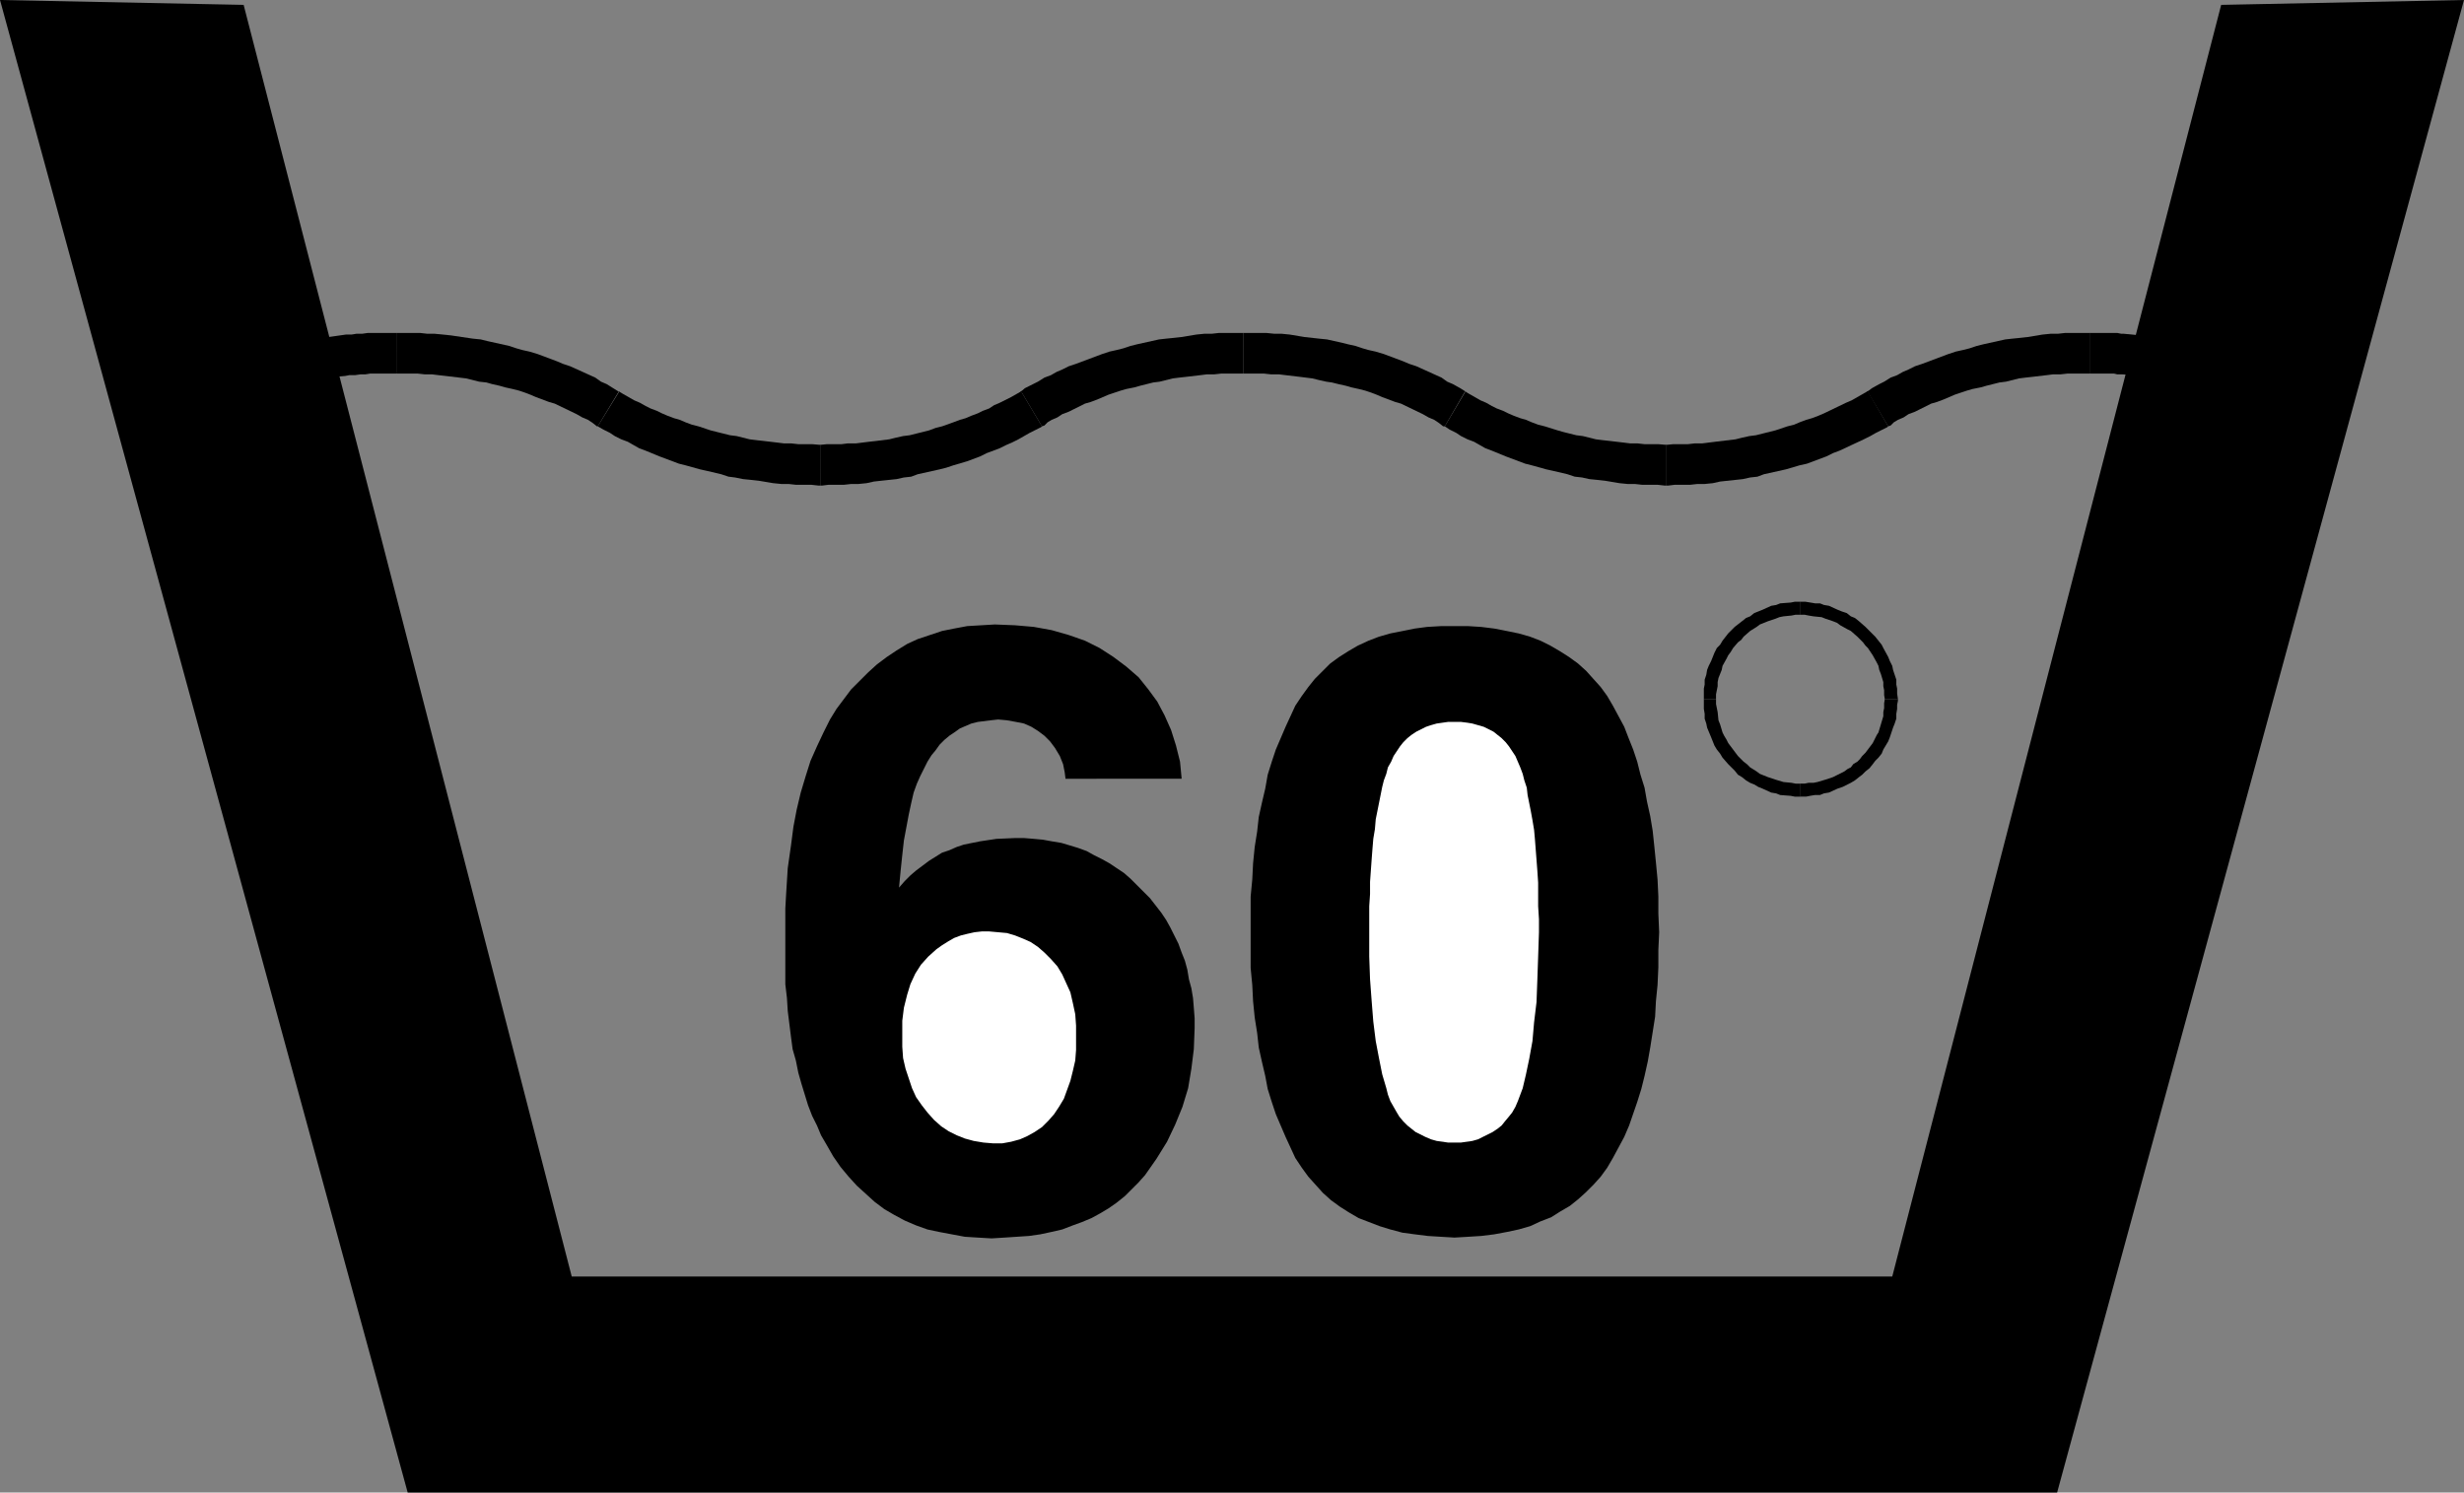
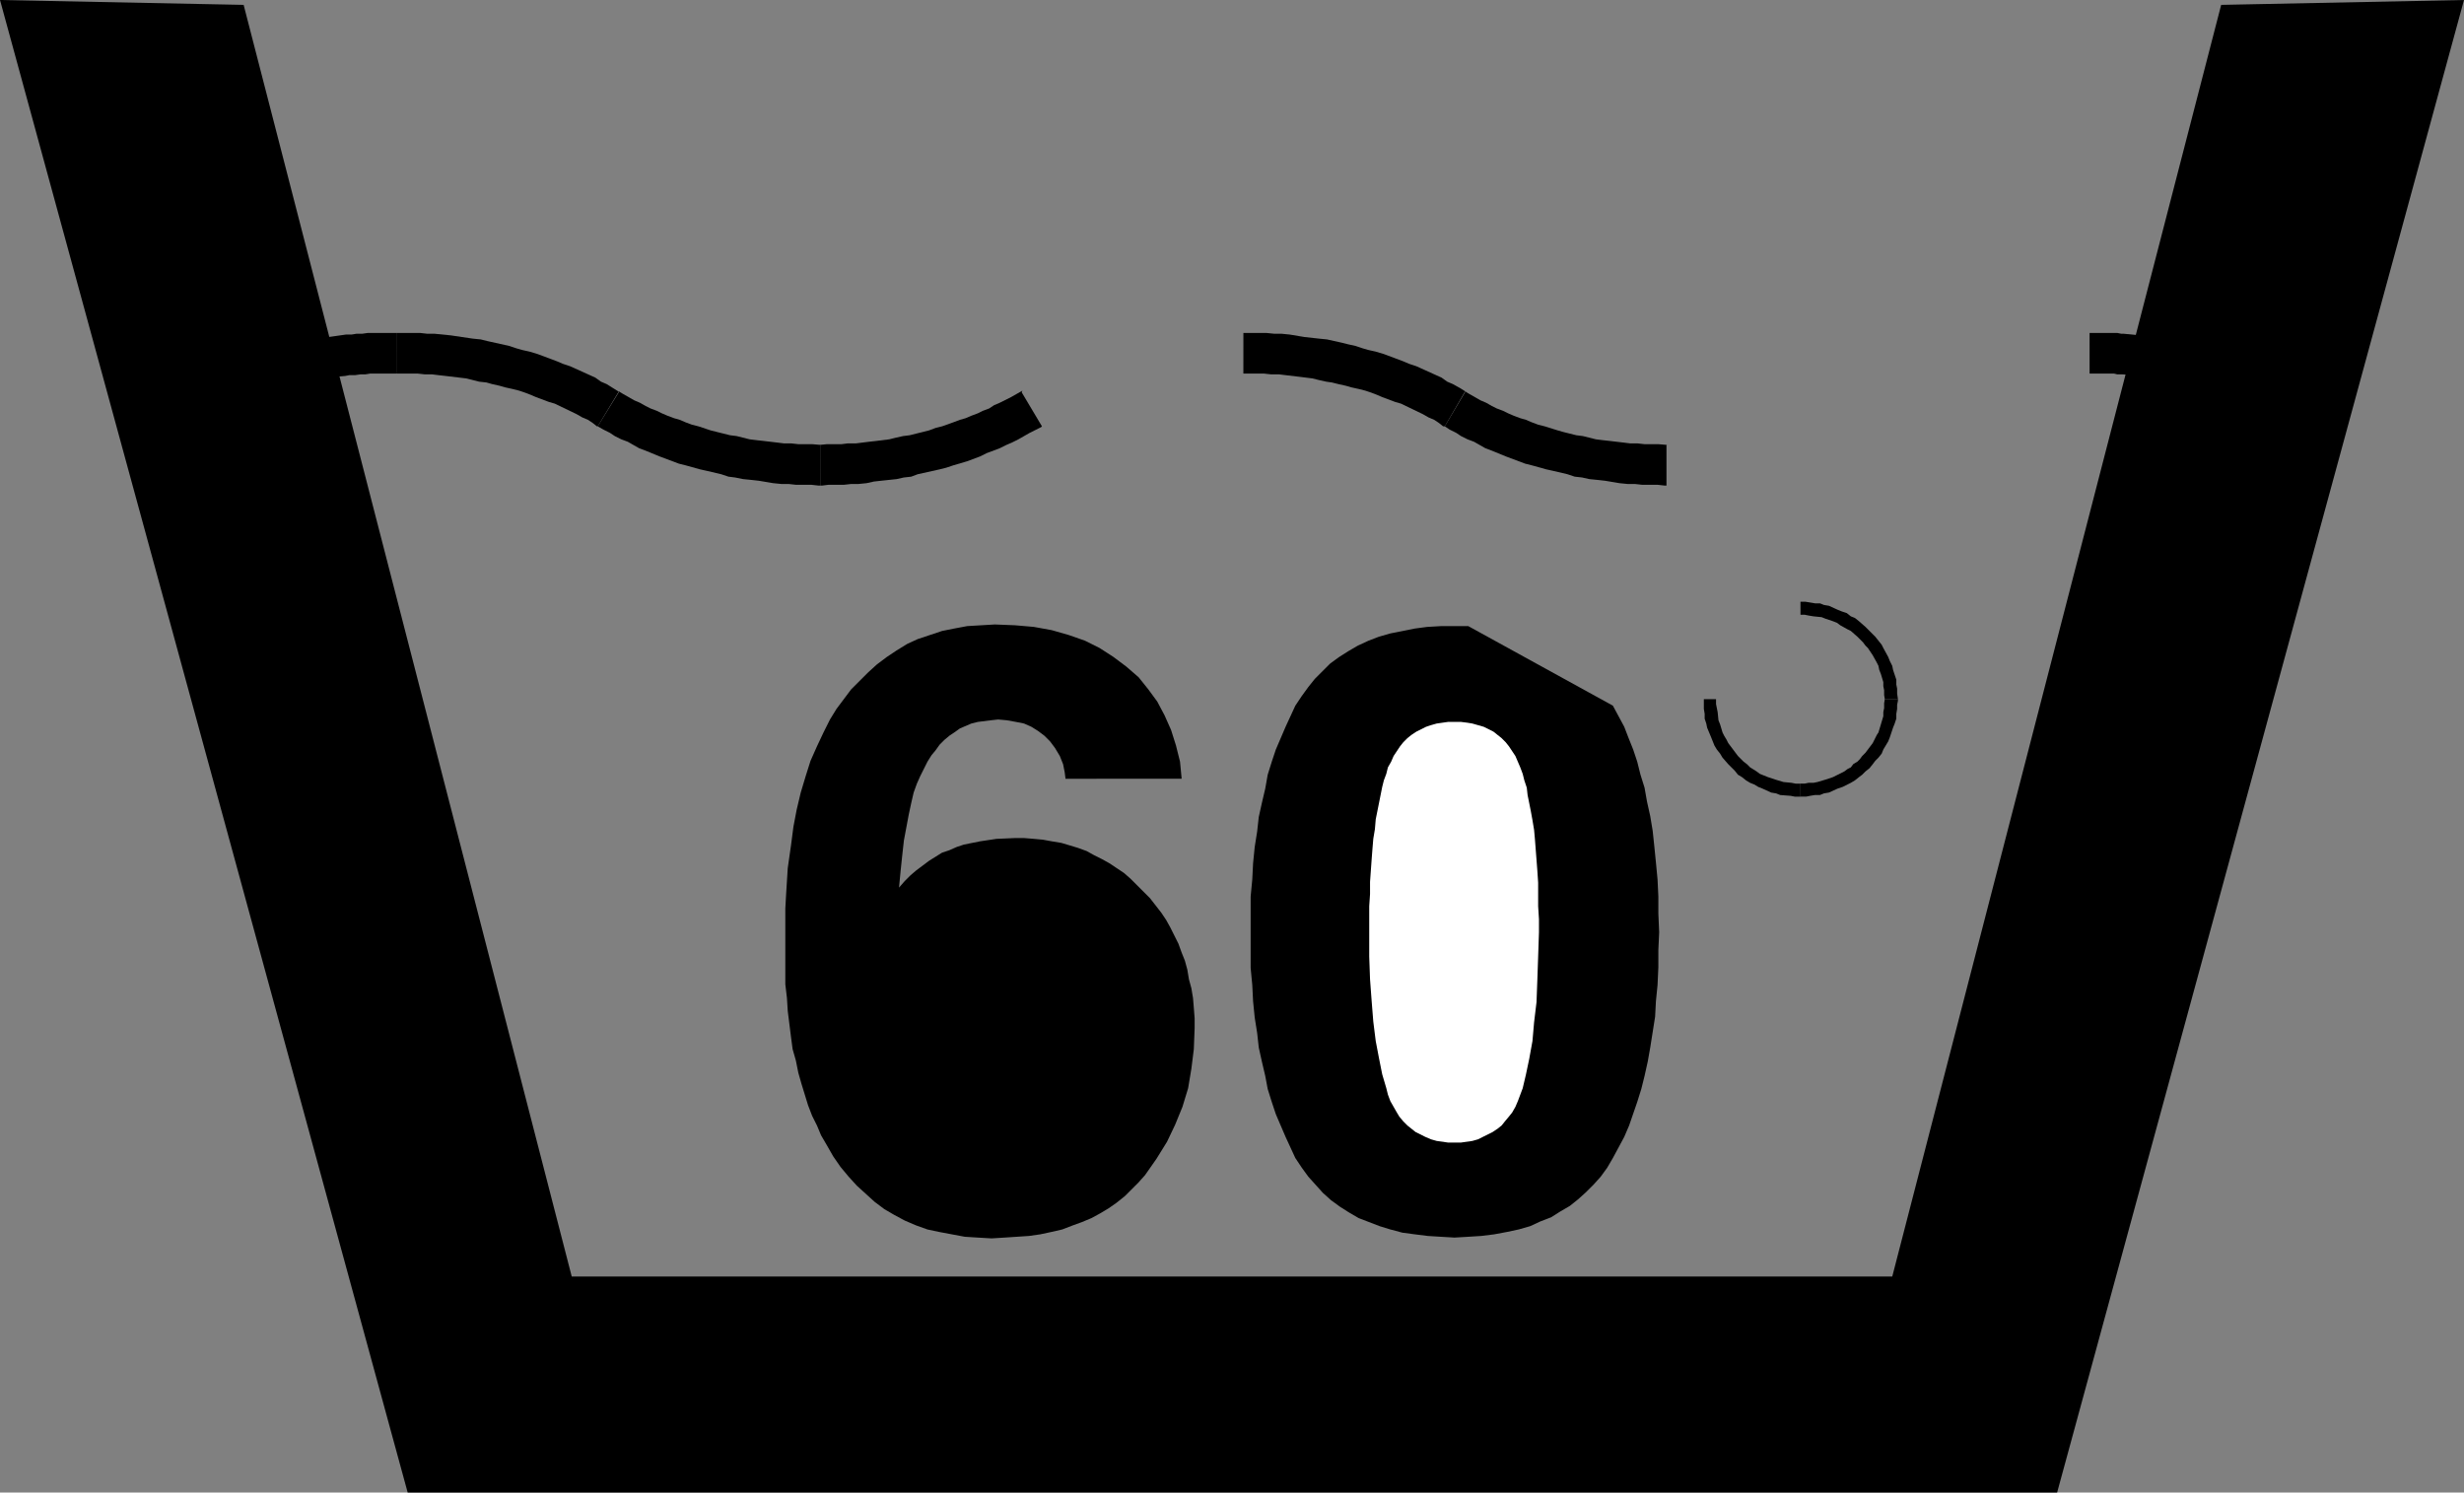
<svg xmlns="http://www.w3.org/2000/svg" xmlns:ns1="http://sodipodi.sourceforge.net/DTD/sodipodi-0.dtd" xmlns:ns2="http://www.inkscape.org/namespaces/inkscape" version="1.0" width="129.724mm" height="78.589mm" id="svg19" ns1:docname="Garment Tag 09.wmf">
  <rect width="100%" height="100%" fill="#808080" stroke="none" />
  <ns1:namedview id="namedview19" pagecolor="#ffffff" bordercolor="#000000" borderopacity="0.25" ns2:showpageshadow="2" ns2:pageopacity="0.0" ns2:pagecheckerboard="0" ns2:deskcolor="#d1d1d1" ns2:document-units="mm" />
  <defs id="defs1">
    <pattern id="WMFhbasepattern" patternUnits="userSpaceOnUse" width="6" height="6" x="0" y="0" />
  </defs>
  <path style="fill:#000000;fill-opacity:1;fill-rule:evenodd;stroke:none" d="m 48.48,80.156 0.323,-0.162 0.485,-0.323 1.616,-0.646 0.97,-0.323 0.808,-0.162 0.97,-0.323 0.97,-0.485 0.646,-0.162 1.939,-0.485 0.808,-0.162 0.97,-0.323 1.131,-0.323 1.616,-0.323 1.131,-0.162 0.97,-0.162 0.808,-0.162 1.293,-0.162 0.808,-0.323 1.939,-0.162 0.808,-0.162 h 1.131 l 1.131,-0.162 h 0.97 l 0.97,-0.162 h 0.97 1.131 3.07 v -8.08 h -3.394 -1.131 -1.131 l -1.131,0.162 H 70.942 l -0.97,0.162 h -1.131 l -1.131,0.162 -2.262,0.323 -1.293,0.162 -0.646,0.323 H 62.378 l -1.131,0.323 -0.97,0.162 -2.262,0.485 -0.97,0.323 h -0.808 l -1.131,0.323 -1.131,0.485 -0.808,0.162 -1.293,0.323 -0.808,0.323 -0.97,0.323 -0.97,0.323 -0.97,0.323 -2.101,0.97 -0.97,0.323 0.323,-0.162 z" id="path1" />
  <path style="fill:#000000;fill-opacity:1;fill-rule:evenodd;stroke:none" d="m 78.861,74.338 h 2.909 1.293 l 1.454,0.162 h 1.454 l 1.293,0.162 1.454,0.162 4.04,0.485 1.293,0.323 1.293,0.323 1.454,0.162 1.131,0.323 1.454,0.323 1.131,0.323 1.454,0.323 1.293,0.323 0.97,0.323 1.293,0.485 1.131,0.485 1.293,0.485 1.293,0.485 1.131,0.323 4.363,2.101 1.131,0.646 1.131,0.485 0.97,0.646 0.808,0.646 h 0.162 l 4.202,-6.949 0.162,0.162 -1.293,-0.808 -1.293,-0.808 -1.131,-0.485 -1.131,-0.808 -5.01,-2.262 -1.454,-0.485 -1.131,-0.485 -1.293,-0.485 -1.293,-0.485 -1.293,-0.485 -1.616,-0.485 -1.454,-0.323 -1.131,-0.323 -1.454,-0.485 -1.454,-0.323 -1.454,-0.323 -1.454,-0.323 -1.293,-0.323 -1.616,-0.162 -4.363,-0.646 -1.616,-0.162 -1.616,-0.162 h -1.454 l -1.454,-0.162 h -1.616 -3.07 z" id="path2" />
  <path style="fill:#000000;fill-opacity:1;fill-rule:evenodd;stroke:none" d="m 118.937,84.843 v 0 l 1.131,0.646 1.293,0.646 0.97,0.646 1.293,0.646 1.293,0.485 1.131,0.646 1.131,0.646 1.293,0.485 2.747,1.131 1.293,0.485 1.293,0.485 1.293,0.485 1.293,0.323 2.909,0.808 1.454,0.323 2.747,0.646 1.454,0.485 1.293,0.162 1.616,0.323 1.616,0.162 1.454,0.162 2.909,0.485 1.616,0.162 h 1.454 l 1.454,0.162 h 1.616 1.454 l 1.454,0.162 h 0.323 v -8.08 h 0.323 l -1.939,-0.162 h -1.454 -1.293 l -1.454,-0.162 h -1.454 l -1.293,-0.162 -2.747,-0.323 -1.454,-0.162 -1.293,-0.162 -1.293,-0.323 -1.293,-0.323 -1.293,-0.162 -2.586,-0.646 -1.293,-0.323 -2.424,-0.808 -1.293,-0.323 -1.293,-0.485 -1.131,-0.485 -1.131,-0.323 -1.293,-0.485 -1.131,-0.485 -0.97,-0.485 -1.293,-0.485 -0.97,-0.485 -1.131,-0.646 -1.131,-0.485 -1.131,-0.646 -1.131,-0.646 -0.808,-0.485 v 0.162 z" id="path3" />
  <path style="fill:#000000;fill-opacity:1;fill-rule:evenodd;stroke:none" d="m 163.216,96.64 h 0.323 l 1.293,-0.162 h 1.454 1.616 l 1.454,-0.162 h 1.454 l 1.616,-0.162 1.454,-0.323 1.454,-0.162 3.07,-0.323 1.454,-0.323 1.454,-0.162 1.293,-0.485 1.454,-0.323 1.454,-0.323 1.454,-0.323 1.293,-0.323 1.454,-0.485 2.747,-0.808 1.293,-0.485 1.293,-0.485 1.293,-0.646 1.293,-0.485 1.293,-0.485 1.293,-0.646 1.131,-0.485 1.293,-0.646 2.262,-1.293 2.262,-1.131 0.162,-0.162 -4.04,-6.787 0.162,-0.323 -1.131,0.646 -1.131,0.646 -2.262,1.131 -1.131,0.485 -0.97,0.646 -1.293,0.485 -0.97,0.485 -1.293,0.485 -1.131,0.485 -1.131,0.323 -1.293,0.485 -2.262,0.808 -1.293,0.323 -1.293,0.485 -1.293,0.323 -1.293,0.323 -1.293,0.323 -1.293,0.162 -1.454,0.323 -1.293,0.323 -2.586,0.323 -1.454,0.162 -1.293,0.162 -1.293,0.162 h -1.616 l -1.293,0.162 h -1.293 -1.616 l -1.616,0.162 h 0.323 z" id="path4" />
-   <path style="fill:#000000;fill-opacity:1;fill-rule:evenodd;stroke:none" d="m 207.333,84.843 0.485,-0.162 0.646,-0.646 0.808,-0.485 1.131,-0.485 0.97,-0.646 1.293,-0.485 0.97,-0.485 1.293,-0.646 0.97,-0.485 1.131,-0.323 1.293,-0.485 1.131,-0.485 1.131,-0.485 1.454,-0.485 0.97,-0.323 1.131,-0.323 1.616,-0.323 1.131,-0.323 1.293,-0.323 1.293,-0.323 1.293,-0.162 1.293,-0.323 1.293,-0.323 1.293,-0.162 1.454,-0.162 2.747,-0.323 1.293,-0.162 h 1.454 l 1.454,-0.162 h 1.293 3.07 v -8.08 h -3.232 -1.616 l -1.454,0.162 h -1.454 l -1.616,0.162 -2.909,0.485 -1.454,0.162 -1.616,0.162 -1.454,0.162 -1.454,0.323 -1.454,0.323 -1.454,0.323 -1.293,0.323 -1.454,0.485 -1.293,0.323 -1.454,0.323 -1.454,0.485 -1.293,0.485 -1.293,0.485 -1.293,0.485 -1.293,0.485 -1.454,0.485 -1.293,0.646 -1.131,0.485 -1.131,0.646 -1.293,0.485 -1.293,0.808 -0.97,0.485 -1.616,0.808 -1.131,0.97 0.485,-0.162 z" id="path5" />
  <path style="fill:#000000;fill-opacity:1;fill-rule:evenodd;stroke:none" d="m 247.409,74.338 h 2.909 1.131 l 1.454,0.162 h 1.616 l 1.293,0.162 2.747,0.323 1.293,0.162 1.293,0.162 1.293,0.323 1.454,0.323 1.131,0.162 1.293,0.323 1.454,0.323 1.131,0.323 1.454,0.323 1.293,0.323 0.97,0.323 1.293,0.485 1.131,0.485 1.293,0.485 1.293,0.485 1.131,0.323 4.363,2.101 1.131,0.646 1.131,0.485 0.97,0.646 0.808,0.646 h 0.323 l 4.04,-6.949 0.323,0.162 -1.293,-0.808 -1.454,-0.808 -1.131,-0.485 -1.131,-0.808 -5.01,-2.262 -1.454,-0.485 -1.131,-0.485 -1.293,-0.485 -1.293,-0.485 -1.293,-0.485 -1.616,-0.485 -1.454,-0.323 -1.131,-0.323 -1.454,-0.485 -1.454,-0.323 -1.293,-0.323 -1.454,-0.323 -1.454,-0.323 -1.616,-0.162 -1.454,-0.162 -1.454,-0.162 -2.909,-0.485 -1.616,-0.162 h -1.454 l -1.616,-0.162 h -1.454 -3.07 z" id="path6" />
  <path style="fill:#000000;fill-opacity:1;fill-rule:evenodd;stroke:none" d="m 287.486,84.843 v 0 l 0.97,0.646 1.293,0.646 0.97,0.646 1.293,0.646 1.293,0.485 1.131,0.646 1.131,0.646 1.293,0.485 2.747,1.131 1.293,0.485 1.293,0.485 1.293,0.485 1.293,0.323 2.909,0.808 1.454,0.323 2.747,0.646 1.454,0.485 1.454,0.162 1.454,0.323 1.616,0.162 1.454,0.162 2.909,0.485 1.616,0.162 h 1.454 l 1.454,0.162 h 1.616 1.454 l 1.454,0.162 h 0.323 v -8.08 h 0.323 l -1.939,-0.162 h -1.454 -1.293 l -1.454,-0.162 h -1.454 l -1.293,-0.162 -2.747,-0.323 -1.454,-0.162 -1.293,-0.162 -1.293,-0.323 -1.293,-0.323 -1.293,-0.162 -2.586,-0.646 -1.131,-0.323 -2.586,-0.808 -1.293,-0.323 -1.293,-0.485 -1.131,-0.485 -1.131,-0.323 -1.293,-0.485 -1.131,-0.485 -0.97,-0.485 -1.293,-0.485 -0.97,-0.485 -1.131,-0.646 -1.131,-0.485 -1.131,-0.646 -1.131,-0.646 -0.808,-0.485 v 0.162 z" id="path7" />
-   <path style="fill:#000000;fill-opacity:1;fill-rule:evenodd;stroke:none" d="m 331.603,96.64 h 0.323 l 1.293,-0.162 h 1.454 1.616 l 1.454,-0.162 h 1.454 l 1.616,-0.162 1.454,-0.323 4.525,-0.485 1.454,-0.323 1.454,-0.162 1.293,-0.485 1.454,-0.323 1.454,-0.323 1.454,-0.323 2.747,-0.808 1.454,-0.323 1.293,-0.485 1.293,-0.485 1.293,-0.485 1.293,-0.646 1.293,-0.485 4.848,-2.262 1.293,-0.646 1.131,-0.646 2.262,-1.131 0.162,-0.162 -4.04,-6.949 0.162,-0.162 -1.131,0.646 -1.131,0.646 -1.131,0.646 -1.131,0.485 -4.363,2.101 -1.131,0.485 -1.293,0.485 -1.131,0.323 -1.293,0.485 -1.131,0.485 -1.293,0.323 -2.424,0.808 -1.293,0.323 -1.293,0.323 -1.293,0.323 -1.293,0.162 -1.454,0.323 -1.293,0.323 -4.04,0.485 -1.293,0.162 -1.293,0.162 h -1.454 l -1.454,0.162 h -1.293 -1.616 l -1.616,0.162 h 0.323 z" id="path8" />
-   <path style="fill:#000000;fill-opacity:1;fill-rule:evenodd;stroke:none" d="m 375.72,84.843 0.485,-0.162 0.646,-0.646 0.808,-0.485 1.131,-0.485 0.97,-0.646 1.293,-0.485 0.97,-0.485 1.293,-0.646 0.97,-0.485 1.131,-0.323 1.293,-0.485 1.131,-0.485 1.131,-0.485 1.454,-0.485 0.97,-0.323 1.131,-0.323 1.616,-0.323 1.131,-0.323 1.293,-0.323 1.293,-0.323 1.293,-0.162 1.293,-0.323 1.293,-0.323 1.293,-0.162 1.454,-0.162 2.747,-0.323 1.293,-0.162 h 1.454 l 1.454,-0.162 h 1.293 3.07 v -8.08 h -3.232 -1.616 l -1.454,0.162 h -1.454 l -1.616,0.162 -2.909,0.485 -1.454,0.162 -1.616,0.162 -1.454,0.162 -1.454,0.323 -1.454,0.323 -1.454,0.323 -1.293,0.323 -1.454,0.485 -1.293,0.323 -1.454,0.323 -1.454,0.485 -1.293,0.485 -1.293,0.485 -1.293,0.485 -1.293,0.485 -1.454,0.485 -1.293,0.646 -1.131,0.485 -1.131,0.646 -1.293,0.485 -1.293,0.808 -0.97,0.485 -1.454,0.808 -1.293,0.97 0.485,-0.162 z" id="path9" />
  <path style="fill:#000000;fill-opacity:1;fill-rule:evenodd;stroke:none" d="m 415.796,74.338 h 3.555 0.646 0.646 l 0.646,0.162 h 0.97 l 2.586,0.162 0.808,0.162 h 0.646 l 0.646,0.162 h 0.808 l 1.293,0.323 0.646,0.162 h 0.646 l 0.808,0.162 0.646,0.162 h 0.485 l 0.646,0.162 0.808,0.162 0.485,0.162 0.646,0.162 0.646,0.162 0.646,0.323 1.616,0.323 v 0 l 1.939,-7.919 v 0 l -1.454,-0.323 -0.485,-0.162 -0.646,-0.162 -0.808,-0.162 -0.808,-0.162 -0.808,-0.162 -0.646,-0.162 -0.97,-0.323 h -0.646 l -0.646,-0.162 -0.808,-0.162 -0.646,-0.162 -1.616,-0.162 h -0.646 l -0.808,-0.162 -0.646,-0.162 h -0.808 l -3.232,-0.323 h -0.485 l -0.808,-0.162 h -0.97 -0.646 -3.878 z" id="path10" />
  <path style="fill:#000000;fill-opacity:1;fill-rule:evenodd;stroke:none" d="M 376.528,254.043 441.976,0.97 490.294,0 409.332,297.03 H 81.123 L 0,0 48.48,0.97 113.766,254.043 Z" id="path11" />
  <path style="fill:#000000;fill-opacity:1;fill-rule:evenodd;stroke:none" d="m 212.019,154.979 -0.162,-1.293 -0.323,-1.616 -0.646,-1.616 -0.97,-1.616 -0.97,-1.293 -1.131,-1.131 -1.293,-0.97 -1.293,-0.808 -1.454,-0.646 -1.616,-0.323 -1.778,-0.323 -1.778,-0.162 -1.454,0.162 -1.293,0.162 -1.293,0.162 -1.293,0.323 -1.131,0.485 -1.131,0.485 -1.131,0.808 -0.97,0.646 -0.97,0.808 -0.97,0.97 -0.808,1.131 -0.808,0.97 -0.808,1.293 -0.646,1.293 -0.808,1.616 -0.646,1.454 -0.646,1.778 -0.485,2.101 -0.485,2.262 -0.485,2.586 -0.485,2.586 -0.323,2.909 -0.323,3.07 -0.323,3.394 1.131,-1.293 1.131,-1.131 1.131,-0.97 1.293,-0.97 1.293,-0.97 1.293,-0.808 1.293,-0.808 1.454,-0.485 1.454,-0.646 1.454,-0.485 1.616,-0.323 1.616,-0.323 3.232,-0.485 3.717,-0.162 h 1.778 l 1.939,0.162 1.778,0.162 1.778,0.323 1.939,0.323 1.616,0.485 1.616,0.485 1.778,0.646 1.454,0.808 1.616,0.808 1.454,0.808 1.454,0.97 1.454,0.97 1.293,1.131 1.293,1.293 1.293,1.293 1.293,1.293 2.262,2.909 0.97,1.454 0.808,1.454 0.808,1.616 0.808,1.616 0.646,1.778 0.646,1.616 0.485,1.778 0.323,1.939 0.485,1.778 0.323,1.939 0.162,1.939 0.162,2.101 v 1.939 l -0.162,4.202 -0.485,3.879 -0.646,3.879 -1.131,3.717 -1.454,3.555 -1.616,3.394 -2.101,3.394 -2.262,3.232 -1.293,1.454 -1.454,1.454 -1.293,1.293 -1.616,1.293 -1.616,1.131 -1.616,0.97 -1.778,0.97 -1.939,0.808 -1.778,0.646 -2.101,0.808 -2.101,0.485 -2.262,0.485 -2.262,0.323 -2.424,0.162 -2.424,0.162 -2.586,0.162 -2.747,-0.162 -2.586,-0.162 -2.586,-0.485 -2.586,-0.485 -2.262,-0.485 -2.262,-0.808 -2.262,-0.97 -2.101,-1.131 -1.939,-1.131 -1.939,-1.454 -1.778,-1.616 -1.778,-1.616 -1.616,-1.778 -1.616,-1.939 -1.454,-2.101 -1.293,-2.262 -1.131,-1.939 -0.808,-1.939 -0.97,-1.939 -0.808,-2.101 -0.646,-2.101 -0.646,-2.101 -0.646,-2.262 -0.485,-2.424 -0.646,-2.262 -0.323,-2.424 -0.323,-2.586 -0.323,-2.586 -0.162,-2.586 -0.323,-2.747 v -2.747 -2.909 -3.232 -3.232 -2.909 l 0.162,-2.909 0.162,-2.586 0.162,-2.586 0.323,-2.262 0.323,-2.262 0.485,-3.717 0.646,-3.394 0.808,-3.394 0.97,-3.232 0.97,-3.07 1.293,-2.909 1.293,-2.747 1.293,-2.586 1.293,-2.101 1.454,-1.939 1.454,-1.939 1.616,-1.616 1.778,-1.778 1.778,-1.616 1.939,-1.454 1.939,-1.293 2.101,-1.293 2.101,-0.97 2.424,-0.808 2.424,-0.808 2.424,-0.485 2.586,-0.485 2.747,-0.162 2.747,-0.162 4.04,0.162 3.717,0.323 3.555,0.646 3.394,0.97 3.232,1.131 2.909,1.454 2.747,1.778 2.586,1.939 2.424,2.101 1.939,2.424 1.778,2.424 1.454,2.747 1.293,2.909 0.97,3.071 0.808,3.232 0.323,3.394 z" id="path12" />
-   <path style="fill:#000000;fill-opacity:1;fill-rule:evenodd;stroke:none" d="m 320.937,140.435 1.131,2.101 1.131,2.101 0.808,2.101 0.97,2.424 0.808,2.424 0.646,2.586 0.808,2.586 0.485,2.747 0.646,2.909 0.485,2.909 0.323,3.07 0.323,3.232 0.323,3.394 0.162,3.394 v 3.394 l 0.162,3.717 -0.162,3.555 v 3.394 l -0.162,3.555 -0.323,3.232 -0.162,3.07 -0.485,3.071 -0.485,3.07 -0.485,2.747 -0.646,2.909 -0.646,2.586 -0.808,2.586 -1.616,4.687 -0.97,2.262 -1.131,2.101 -1.131,2.101 -1.131,1.939 -1.293,1.778 -1.454,1.616 -1.454,1.454 -1.616,1.454 -1.616,1.293 -1.939,1.131 -1.778,1.131 -2.101,0.808 -2.101,0.97 -2.262,0.646 -2.262,0.485 -2.586,0.485 -2.586,0.323 -2.586,0.162 -2.747,0.162 -2.747,-0.162 -2.586,-0.162 -2.586,-0.323 -2.424,-0.323 -2.424,-0.646 -2.101,-0.646 -2.101,-0.808 -2.101,-0.808 -1.939,-1.131 -1.778,-1.131 -1.778,-1.293 -1.616,-1.454 -1.454,-1.616 -1.454,-1.616 -1.293,-1.778 -1.293,-1.939 -0.97,-2.101 -0.97,-2.101 -0.97,-2.262 -0.97,-2.262 -0.808,-2.424 -0.808,-2.586 -0.485,-2.586 -0.646,-2.747 -0.646,-2.909 -0.323,-2.909 -0.485,-3.07 -0.323,-3.232 -0.162,-3.232 -0.323,-3.394 v -3.555 -3.555 -3.555 -3.555 l 0.323,-3.394 0.162,-3.232 0.323,-3.232 0.485,-3.07 0.323,-2.909 0.646,-2.909 0.646,-2.747 0.485,-2.747 0.808,-2.586 0.808,-2.424 0.97,-2.262 0.97,-2.262 0.97,-2.101 0.97,-2.101 1.293,-1.939 1.293,-1.778 1.293,-1.616 1.616,-1.616 1.454,-1.454 1.778,-1.293 1.778,-1.131 1.939,-1.131 2.101,-0.97 2.101,-0.808 2.262,-0.646 2.424,-0.485 2.424,-0.485 2.424,-0.323 2.747,-0.162 h 2.747 2.747 l 2.586,0.162 2.586,0.323 2.424,0.485 2.424,0.485 2.262,0.646 2.101,0.808 1.939,0.97 1.939,1.131 1.778,1.131 1.778,1.293 1.616,1.454 1.454,1.616 1.454,1.616 1.293,1.778 z" id="path13" />
-   <path style="fill:#000000;fill-opacity:1;fill-rule:evenodd;stroke:none" d="m 341.46,139.142 v -0.97 l 0.162,-0.808 0.162,-0.808 v -0.808 l 0.162,-0.808 0.323,-0.808 0.323,-0.808 0.162,-0.808 0.808,-1.454 0.323,-0.646 0.485,-0.646 0.485,-0.808 0.97,-1.131 0.646,-0.485 0.485,-0.646 1.293,-1.131 1.293,-0.808 0.646,-0.485 0.808,-0.323 0.808,-0.323 1.454,-0.485 0.808,-0.323 0.808,-0.162 1.616,-0.162 0.808,-0.162 h 0.97 v -2.586 h -1.131 l -0.808,0.162 -2.101,0.162 -0.808,0.323 -0.97,0.162 -1.778,0.808 -0.808,0.323 -0.808,0.323 -0.808,0.646 -0.808,0.323 -0.808,0.646 -1.454,1.131 -0.646,0.646 -0.646,0.646 -1.131,1.454 -0.485,0.808 -0.646,0.646 -0.485,0.97 -0.646,1.616 -0.485,0.97 -0.323,0.808 -0.162,0.97 -0.323,0.97 v 0.97 l -0.162,0.808 v 1.131 0.97 z" id="path14" />
+   <path style="fill:#000000;fill-opacity:1;fill-rule:evenodd;stroke:none" d="m 320.937,140.435 1.131,2.101 1.131,2.101 0.808,2.101 0.97,2.424 0.808,2.424 0.646,2.586 0.808,2.586 0.485,2.747 0.646,2.909 0.485,2.909 0.323,3.07 0.323,3.232 0.323,3.394 0.162,3.394 v 3.394 l 0.162,3.717 -0.162,3.555 v 3.394 l -0.162,3.555 -0.323,3.232 -0.162,3.07 -0.485,3.071 -0.485,3.07 -0.485,2.747 -0.646,2.909 -0.646,2.586 -0.808,2.586 -1.616,4.687 -0.97,2.262 -1.131,2.101 -1.131,2.101 -1.131,1.939 -1.293,1.778 -1.454,1.616 -1.454,1.454 -1.616,1.454 -1.616,1.293 -1.939,1.131 -1.778,1.131 -2.101,0.808 -2.101,0.97 -2.262,0.646 -2.262,0.485 -2.586,0.485 -2.586,0.323 -2.586,0.162 -2.747,0.162 -2.747,-0.162 -2.586,-0.162 -2.586,-0.323 -2.424,-0.323 -2.424,-0.646 -2.101,-0.646 -2.101,-0.808 -2.101,-0.808 -1.939,-1.131 -1.778,-1.131 -1.778,-1.293 -1.616,-1.454 -1.454,-1.616 -1.454,-1.616 -1.293,-1.778 -1.293,-1.939 -0.97,-2.101 -0.97,-2.101 -0.97,-2.262 -0.97,-2.262 -0.808,-2.424 -0.808,-2.586 -0.485,-2.586 -0.646,-2.747 -0.646,-2.909 -0.323,-2.909 -0.485,-3.07 -0.323,-3.232 -0.162,-3.232 -0.323,-3.394 v -3.555 -3.555 -3.555 -3.555 l 0.323,-3.394 0.162,-3.232 0.323,-3.232 0.485,-3.07 0.323,-2.909 0.646,-2.909 0.646,-2.747 0.485,-2.747 0.808,-2.586 0.808,-2.424 0.97,-2.262 0.97,-2.262 0.97,-2.101 0.97,-2.101 1.293,-1.939 1.293,-1.778 1.293,-1.616 1.616,-1.616 1.454,-1.454 1.778,-1.293 1.778,-1.131 1.939,-1.131 2.101,-0.97 2.101,-0.808 2.262,-0.646 2.424,-0.485 2.424,-0.485 2.424,-0.323 2.747,-0.162 h 2.747 2.747 z" id="path13" />
  <path style="fill:#000000;fill-opacity:1;fill-rule:evenodd;stroke:none" d="m 358.267,122.335 h 0.808 l 0.808,0.162 0.97,0.162 1.616,0.162 0.808,0.323 1.454,0.485 0.808,0.323 0.646,0.485 1.454,0.808 0.646,0.323 1.293,1.131 1.131,1.131 0.485,0.646 0.485,0.485 0.97,1.454 0.808,1.454 0.323,0.646 0.162,0.808 0.323,0.808 0.485,1.616 v 0.808 l 0.162,0.808 v 0.97 l 0.162,0.97 v -0.162 h 2.586 v 0 l -0.162,-1.131 v -0.97 l -0.162,-0.808 v -0.97 l -0.323,-0.97 -0.323,-0.97 -0.162,-0.808 -0.485,-0.97 -0.323,-0.808 -0.97,-1.778 -0.323,-0.646 -0.646,-0.808 -0.646,-0.808 -0.646,-0.646 -1.293,-1.293 -1.293,-1.131 -0.808,-0.646 -0.808,-0.323 -0.808,-0.646 -0.97,-0.323 -0.808,-0.323 -1.778,-0.808 -0.97,-0.162 -0.808,-0.323 h -0.97 l -0.97,-0.162 -0.97,-0.162 h -0.97 z" id="path15" />
  <path style="fill:#000000;fill-opacity:1;fill-rule:evenodd;stroke:none" d="m 375.073,139.142 v -0.162 l -0.162,0.97 v 0.97 l -0.162,0.808 v 0.808 l -0.485,1.616 -0.485,1.616 -0.323,0.485 -0.808,1.616 -0.485,0.646 -0.485,0.646 -0.485,0.646 -0.646,0.646 -0.485,0.646 -0.485,0.485 -0.808,0.485 -0.485,0.646 -0.646,0.323 -0.646,0.485 -1.616,0.808 -0.646,0.323 -1.454,0.485 -1.616,0.485 -0.808,0.162 h -0.97 l -0.808,0.162 h -0.97 0.162 v 2.586 h 0.162 0.97 l 0.808,-0.162 0.97,-0.162 h 0.97 l 0.808,-0.323 0.97,-0.162 1.778,-0.808 0.97,-0.323 1.616,-0.808 0.808,-0.485 0.808,-0.646 0.646,-0.485 0.646,-0.646 0.808,-0.646 0.646,-0.808 0.485,-0.646 0.646,-0.646 0.646,-0.808 0.323,-0.808 0.97,-1.616 0.323,-0.808 0.646,-1.939 0.323,-0.808 0.323,-0.97 v -0.97 l 0.162,-0.97 V 140.273 l 0.162,-0.808 v -0.323 z" id="path16" />
  <path style="fill:#000000;fill-opacity:1;fill-rule:evenodd;stroke:none" d="m 358.267,155.949 h 0.162 -1.131 l -0.808,-0.162 -1.616,-0.162 -1.616,-0.485 -1.454,-0.485 -0.808,-0.323 -0.808,-0.323 -0.646,-0.485 -1.293,-0.808 -0.646,-0.646 -0.646,-0.485 -1.131,-1.131 -0.97,-1.293 -0.485,-0.646 -0.485,-0.646 -0.323,-0.646 -0.485,-0.808 -0.323,-0.646 -0.485,-1.616 -0.323,-0.808 -0.162,-1.616 -0.162,-0.808 -0.162,-0.808 v -0.97 h -2.424 v 0.97 0.97 l 0.162,0.97 v 0.97 l 0.323,0.97 0.162,0.808 0.808,1.939 0.323,0.808 0.323,0.808 0.485,0.808 0.646,0.808 0.485,0.808 1.131,1.293 1.293,1.293 0.646,0.808 0.808,0.485 0.808,0.646 0.808,0.485 0.808,0.323 0.808,0.485 0.808,0.323 1.778,0.808 0.97,0.162 0.808,0.323 2.101,0.162 0.808,0.162 h 0.97 0.162 z" id="path17" />
-   <path style="fill:#ffffff;fill-opacity:1;fill-rule:evenodd;stroke:none" d="m 184.547,221.399 1.293,1.454 1.454,1.293 1.454,0.97 1.616,0.808 1.616,0.646 1.778,0.485 1.939,0.323 1.939,0.162 h 1.778 l 1.778,-0.323 1.778,-0.485 1.454,-0.646 1.454,-0.808 1.454,-0.97 1.293,-1.293 1.131,-1.293 0.97,-1.454 0.97,-1.616 0.646,-1.778 0.646,-1.778 0.485,-1.939 0.485,-2.101 0.162,-2.101 v -2.262 -2.586 l -0.162,-2.262 -0.485,-2.262 -0.485,-2.101 -0.808,-1.778 -0.808,-1.778 -0.97,-1.616 -1.293,-1.454 -1.293,-1.293 -1.293,-1.131 -1.454,-0.97 -1.454,-0.646 -1.616,-0.646 -1.616,-0.485 -1.778,-0.162 -1.778,-0.162 h -1.454 l -1.454,0.162 -1.454,0.323 -1.293,0.323 -1.293,0.485 -1.131,0.646 -1.293,0.808 -1.131,0.808 -1.616,1.454 -1.454,1.616 -1.131,1.778 -0.97,2.101 -0.646,2.101 -0.646,2.586 -0.323,2.586 v 2.909 2.262 l 0.162,2.262 0.485,2.101 0.646,1.939 0.646,1.939 0.808,1.778 1.131,1.616 z" id="path18" />
  <path style="fill:#ffffff;fill-opacity:1;fill-rule:evenodd;stroke:none" d="m 275.851,216.55 0.323,1.293 0.485,1.293 0.646,1.131 0.646,1.131 0.485,0.808 0.808,0.97 0.808,0.808 0.808,0.646 0.808,0.646 1.939,0.97 1.131,0.485 1.131,0.323 1.131,0.162 1.131,0.162 h 1.293 1.293 l 1.131,-0.162 1.131,-0.162 1.131,-0.323 0.97,-0.485 0.97,-0.485 0.97,-0.485 0.97,-0.646 0.808,-0.646 0.646,-0.808 0.808,-0.97 0.646,-0.808 0.646,-1.131 0.485,-1.131 0.485,-1.293 0.485,-1.293 0.646,-2.747 0.646,-3.07 0.646,-3.555 0.323,-3.717 0.485,-4.04 0.162,-4.363 0.162,-4.687 0.162,-4.848 v -2.586 l -0.162,-2.586 v -2.424 -2.262 l -0.162,-2.424 -0.162,-2.101 -0.162,-2.101 -0.162,-2.101 -0.162,-1.778 -0.323,-1.939 -0.323,-1.778 -0.323,-1.616 -0.323,-1.616 -0.162,-1.454 -0.485,-1.454 -0.323,-1.293 -0.485,-1.293 -0.485,-1.131 -0.485,-1.131 -0.646,-0.97 -0.646,-0.97 -0.646,-0.808 -0.808,-0.808 -0.808,-0.646 -0.808,-0.646 -0.97,-0.485 -0.97,-0.485 -1.131,-0.323 -1.131,-0.323 -0.97,-0.162 -1.293,-0.162 h -1.293 -1.293 l -1.131,0.162 -1.131,0.162 -1.131,0.323 -0.97,0.323 -0.97,0.485 -0.97,0.485 -0.97,0.646 -0.808,0.646 -0.808,0.808 -0.646,0.808 -0.646,0.97 -0.646,0.97 -0.485,1.131 -0.646,1.131 -0.323,1.293 -0.485,1.293 -0.323,1.293 -0.323,1.616 -0.323,1.616 -0.323,1.616 -0.323,1.616 -0.162,1.939 -0.323,1.939 -0.162,1.939 -0.162,2.101 -0.162,2.262 -0.162,2.262 v 2.424 l -0.162,2.424 v 2.424 2.747 4.848 l 0.162,4.525 0.323,4.363 0.323,4.04 0.485,3.879 0.646,3.394 0.646,3.232 z" id="path19" />
</svg>